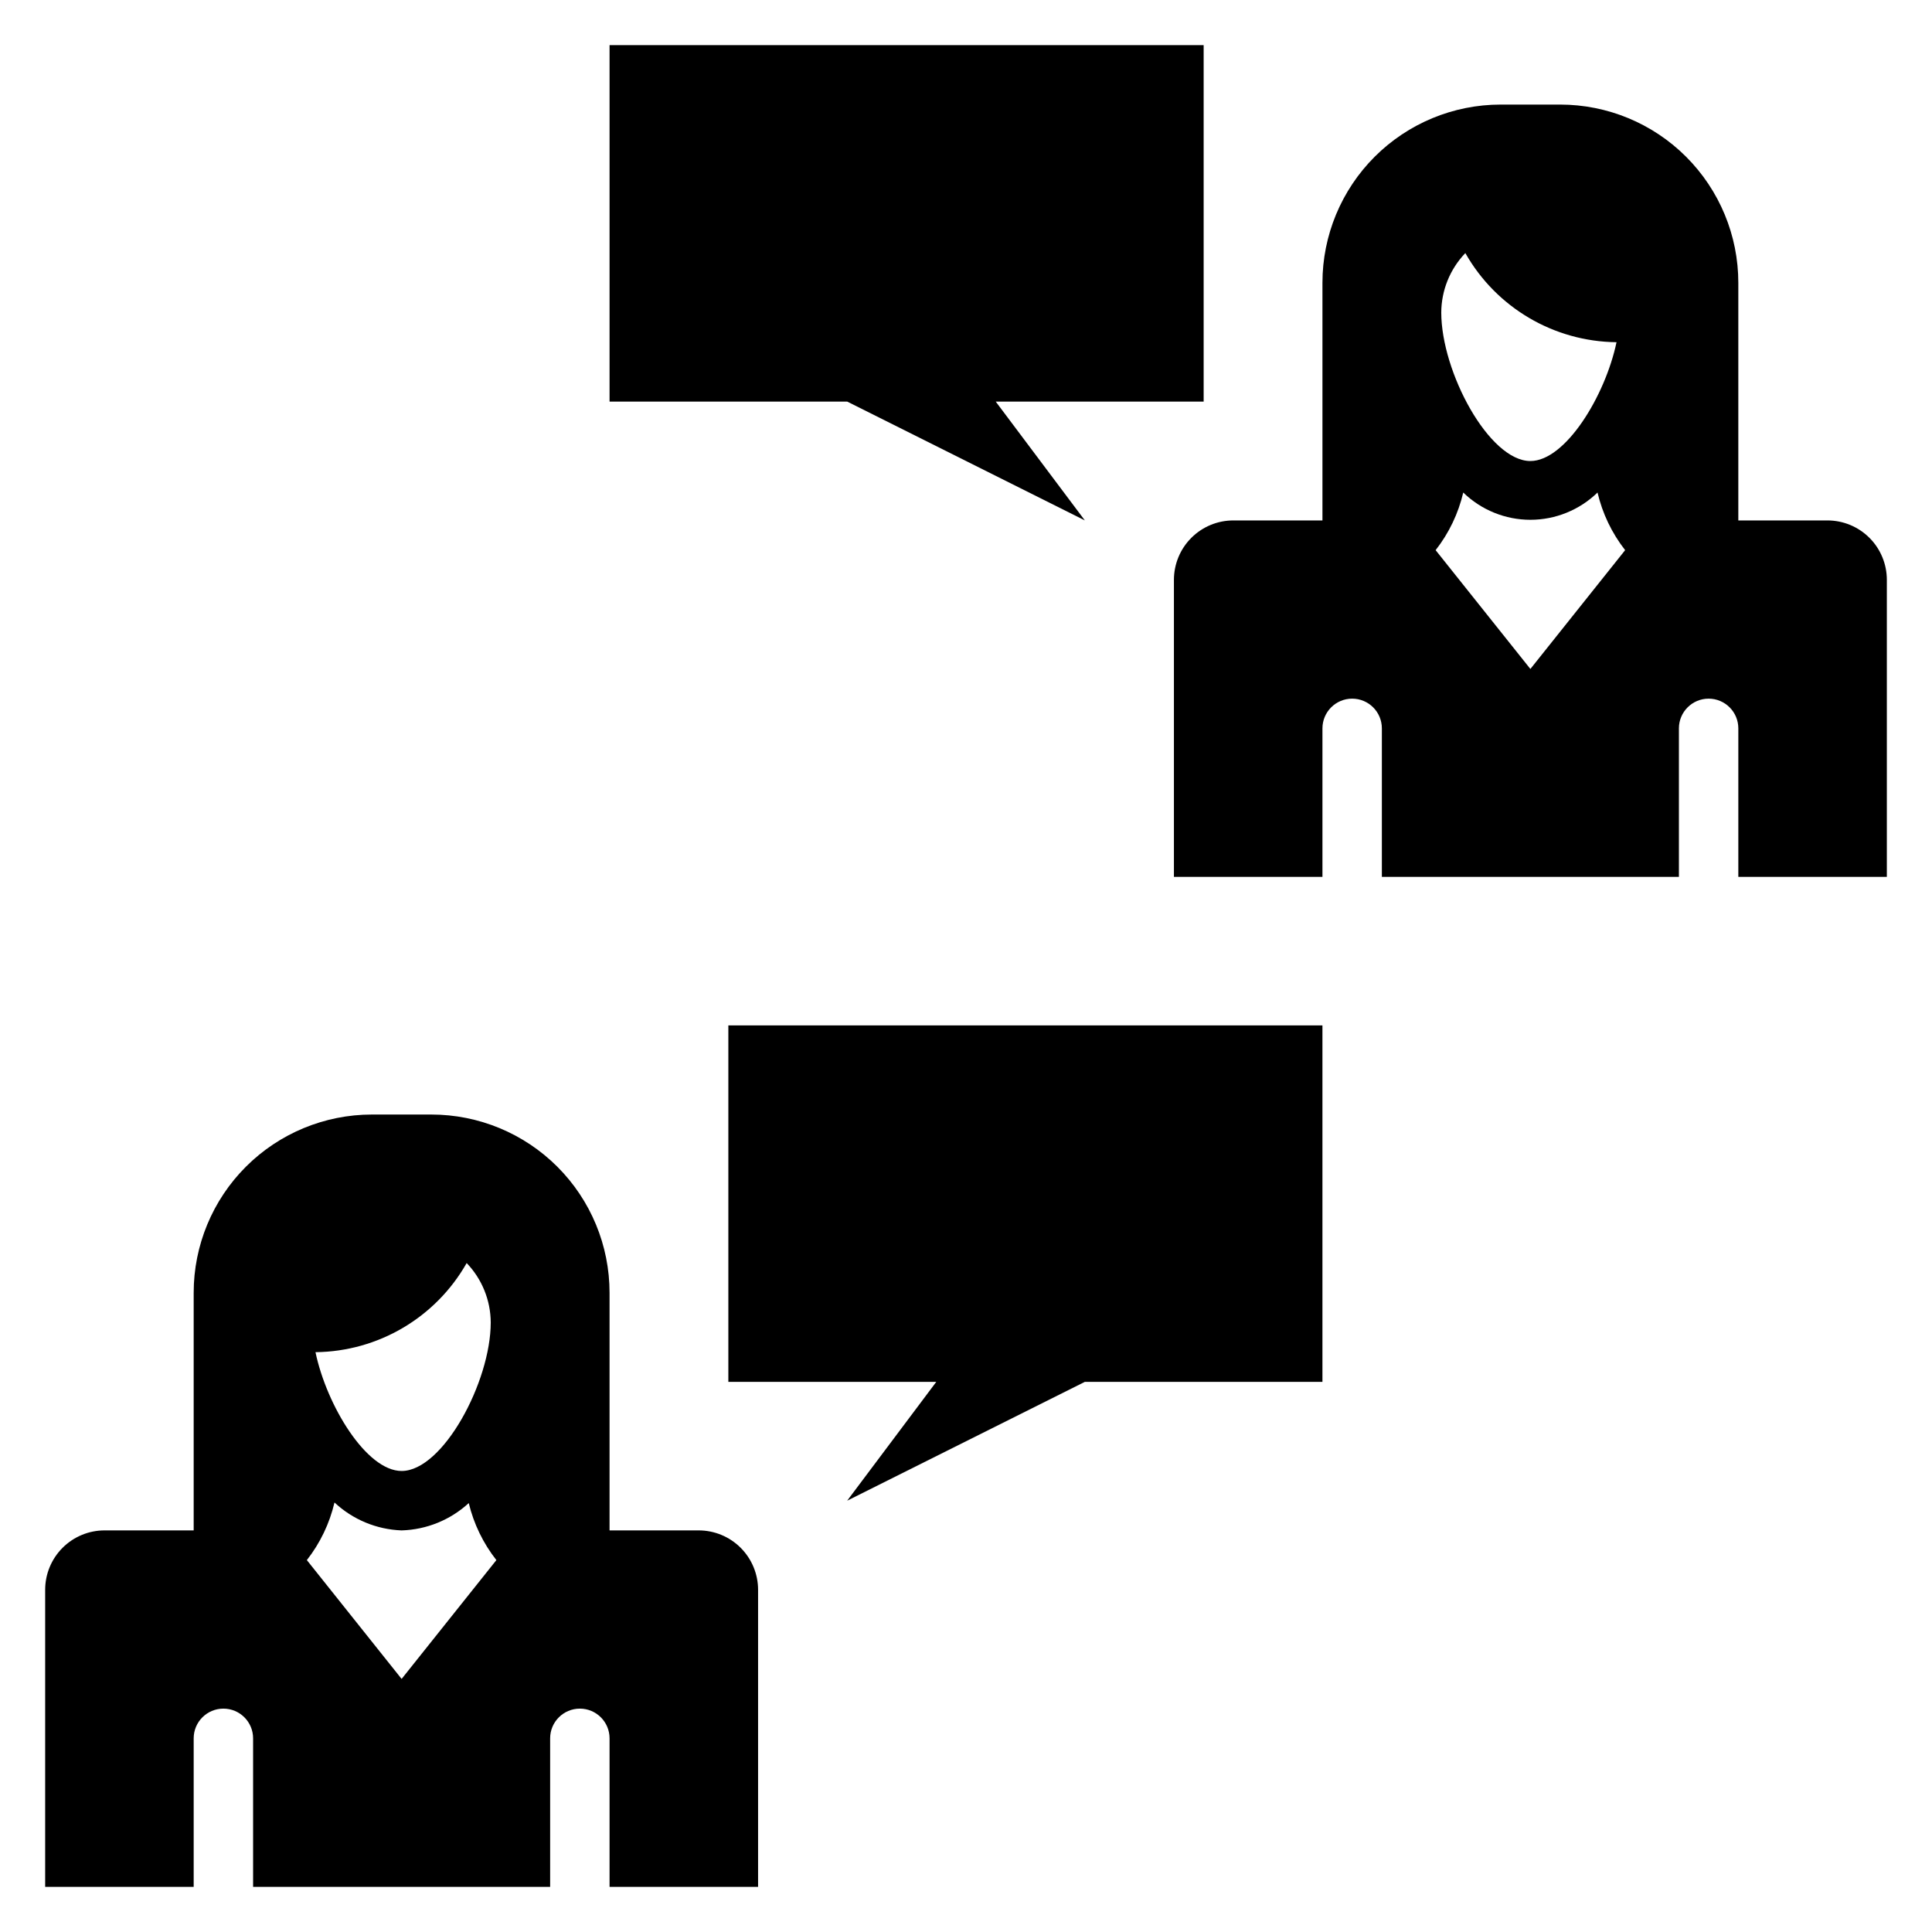
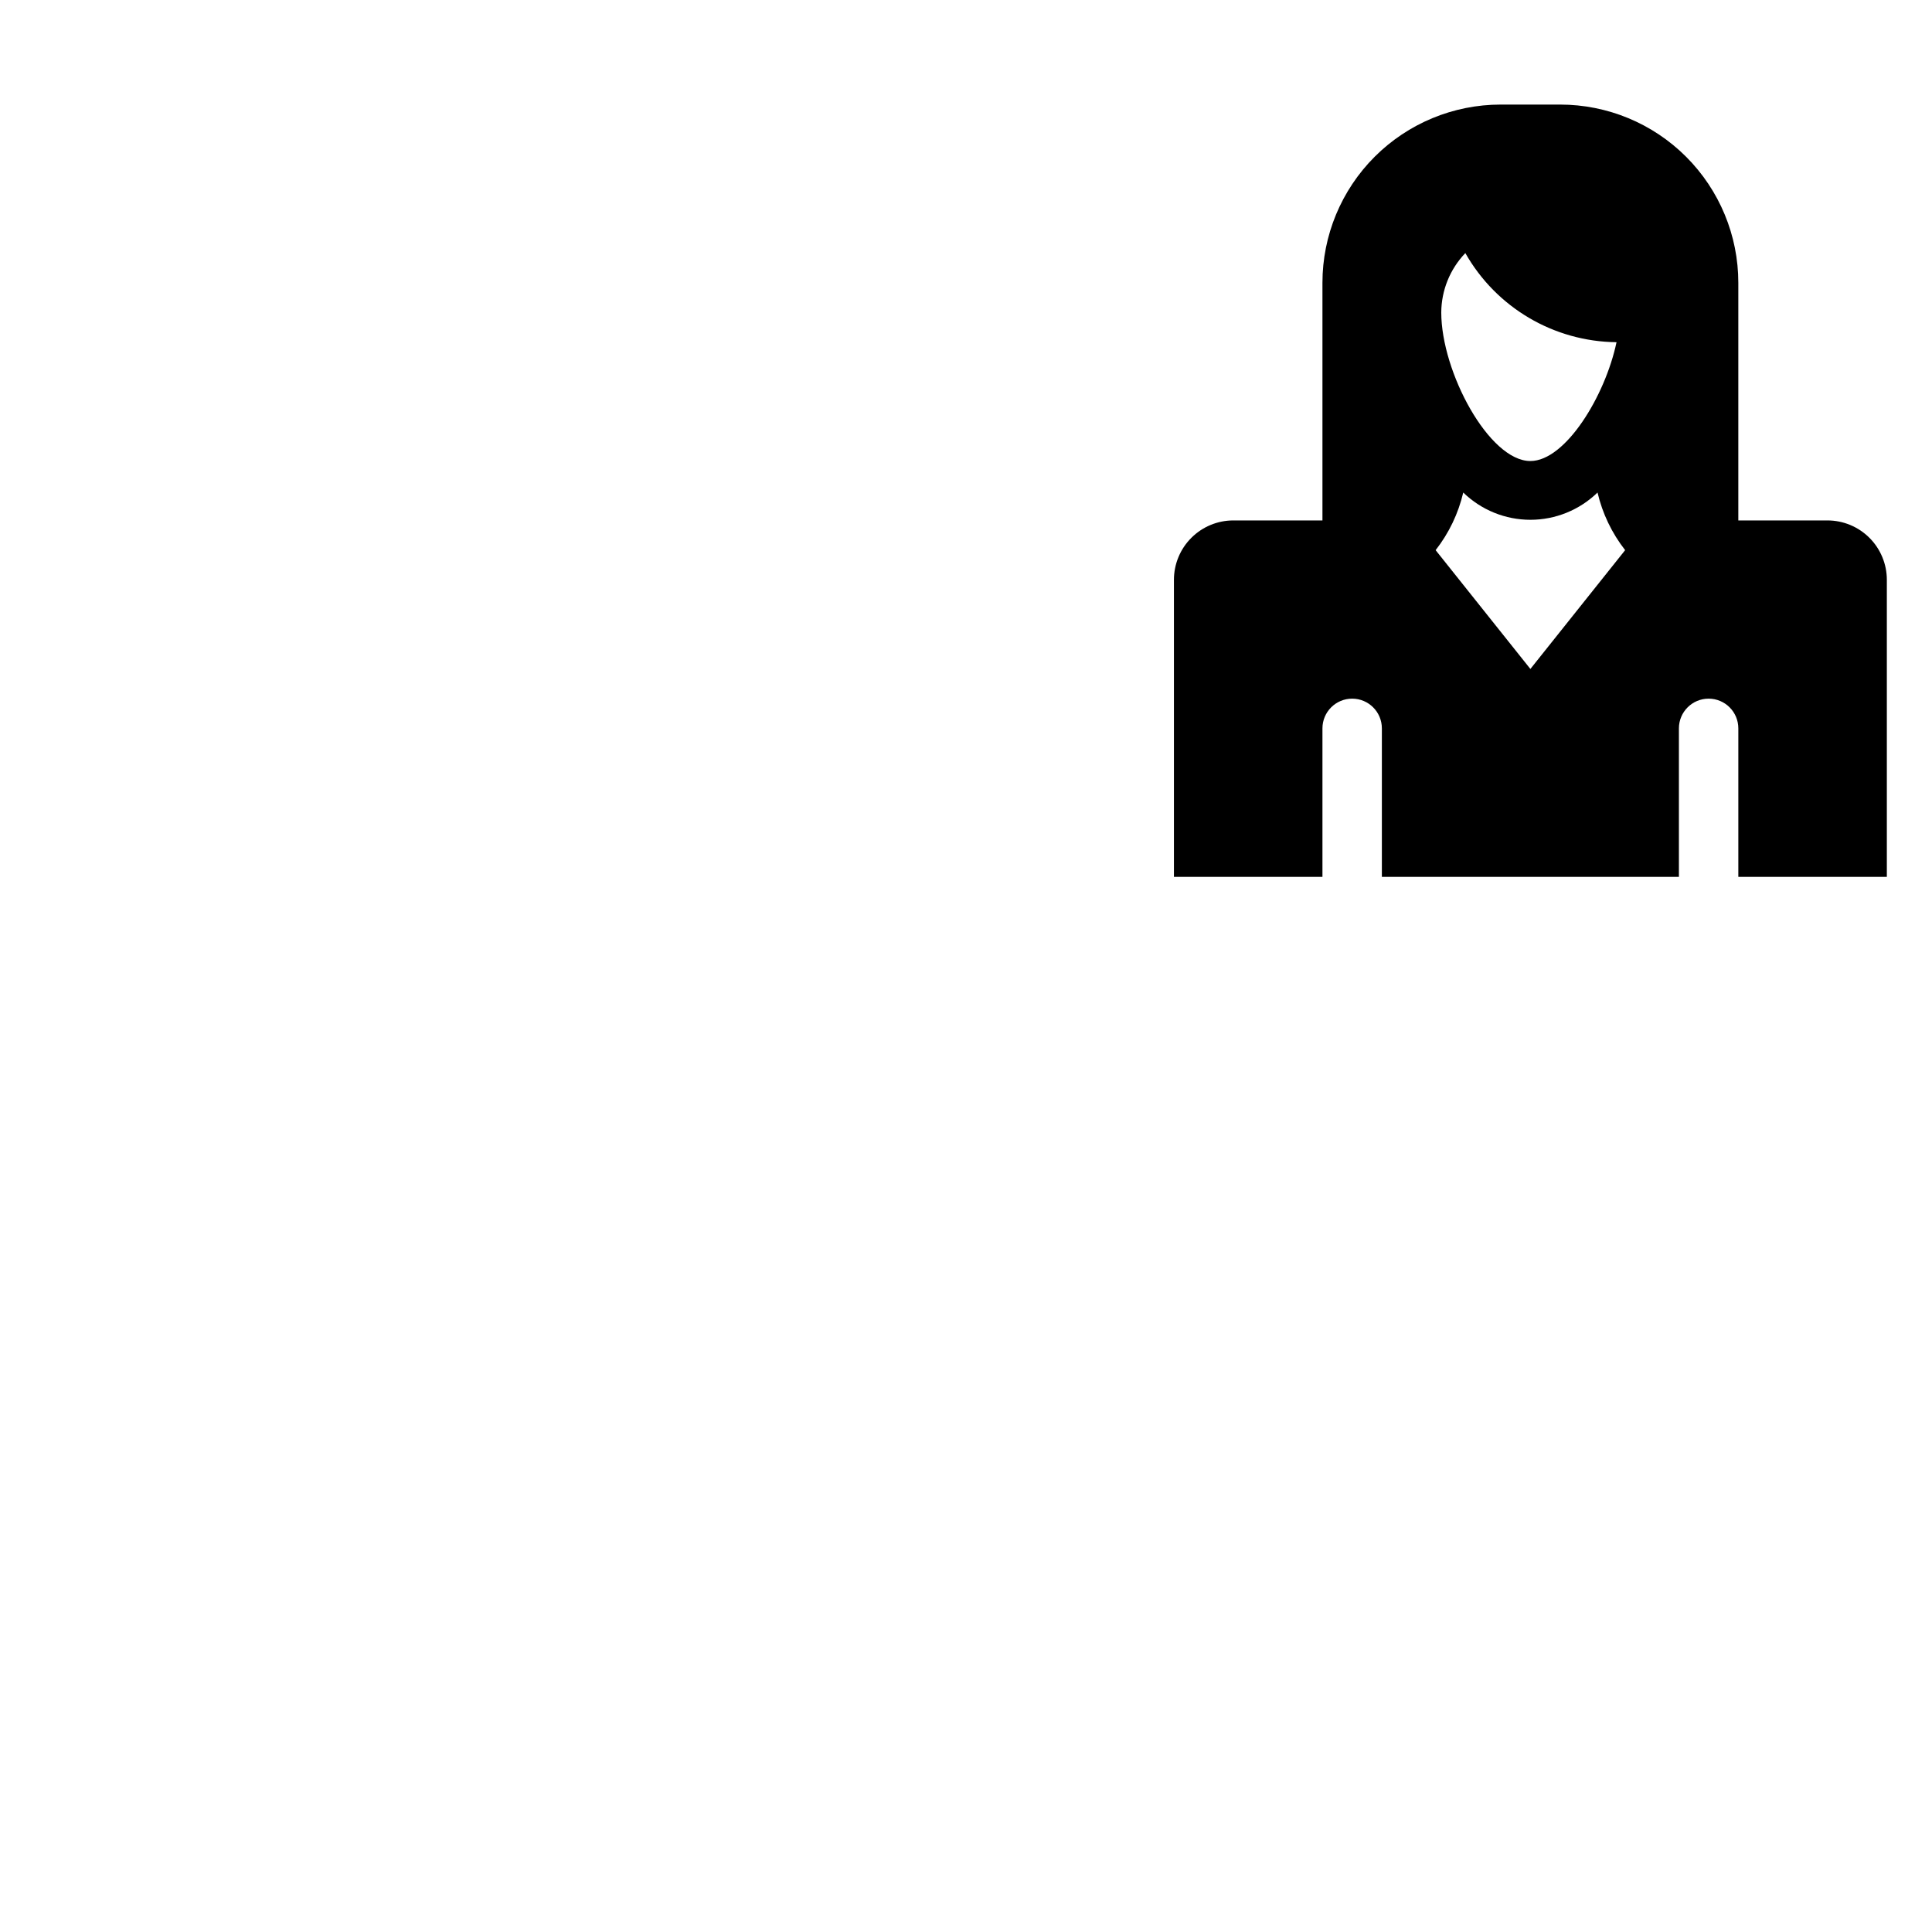
<svg xmlns="http://www.w3.org/2000/svg" fill="#000000" width="800px" height="800px" version="1.1" viewBox="144 144 512 512">
  <g>
-     <path d="m337.02 510.21h55.102l-23.613 31.488 62.977-31.488h62.973v-94.465h-157.44z" />
-     <path d="m329.15 549.57h-23.613v-62.977c0-12.527-4.977-24.539-13.836-33.398-8.855-8.855-20.871-13.832-33.398-13.832h-15.742c-12.527 0-24.539 4.977-33.398 13.832-8.859 8.859-13.836 20.871-13.836 33.398v62.977h-23.613c-4.176 0-8.18 1.66-11.133 4.613-2.953 2.953-4.613 6.957-4.613 11.133v78.719h39.359v-39.359c0-4.348 3.527-7.871 7.875-7.871 4.348 0 7.871 3.523 7.871 7.871v39.359h78.719v-39.359c0-4.348 3.527-7.871 7.875-7.871 4.348 0 7.871 3.523 7.871 7.871v39.359h39.359v-78.719c0-4.176-1.66-8.18-4.613-11.133-2.949-2.953-6.957-4.613-11.133-4.613zm-61.48-70.848c4.066 4.238 6.348 9.871 6.379 15.742 0 15.742-12.676 39.359-23.617 39.359-9.289 0-19.836-17.238-22.828-31.488v0.004c16.609-0.168 31.875-9.168 40.066-23.617zm-17.238 110.21-25.113-31.488c3.519-4.496 6.019-9.707 7.324-15.27 4.84 4.531 11.16 7.16 17.789 7.398 6.609-0.195 12.926-2.766 17.793-7.242 1.324 5.508 3.82 10.66 7.32 15.113z" />
-     <path d="m462.98 155.96h-157.44v94.465h62.977l62.977 31.488-23.617-31.488h55.105z" />
    <path d="m628.29 281.92h-23.617v-62.977c0-12.527-4.977-24.539-13.836-33.398-8.855-8.855-20.871-13.832-33.398-13.832h-15.742c-12.527 0-24.539 4.977-33.398 13.832-8.859 8.859-13.836 20.871-13.836 33.398v62.977h-23.613c-4.176 0-8.18 1.66-11.133 4.613-2.953 2.949-4.613 6.957-4.613 11.133v78.719h39.359v-39.359c0-4.348 3.527-7.875 7.875-7.875 4.348 0 7.871 3.527 7.871 7.875v39.359h78.719v-39.359c0-4.348 3.527-7.875 7.875-7.875 4.348 0 7.871 3.527 7.871 7.875v39.359h39.359v-78.719c0-4.176-1.66-8.184-4.609-11.133-2.953-2.953-6.961-4.613-11.133-4.613zm-95.961-70.848c8.191 14.449 23.457 23.449 40.066 23.617-2.992 14.25-13.539 31.488-22.828 31.488-10.941 0-23.617-23.617-23.617-39.359v-0.004c0.031-5.871 2.312-11.504 6.379-15.742zm17.238 110.21-25.113-31.488h0.004c3.519-4.496 6.016-9.711 7.32-15.27 4.762 4.633 11.145 7.227 17.789 7.227 6.644 0 13.031-2.594 17.793-7.227 1.301 5.559 3.801 10.773 7.32 15.27z" />
  </g>
</svg>